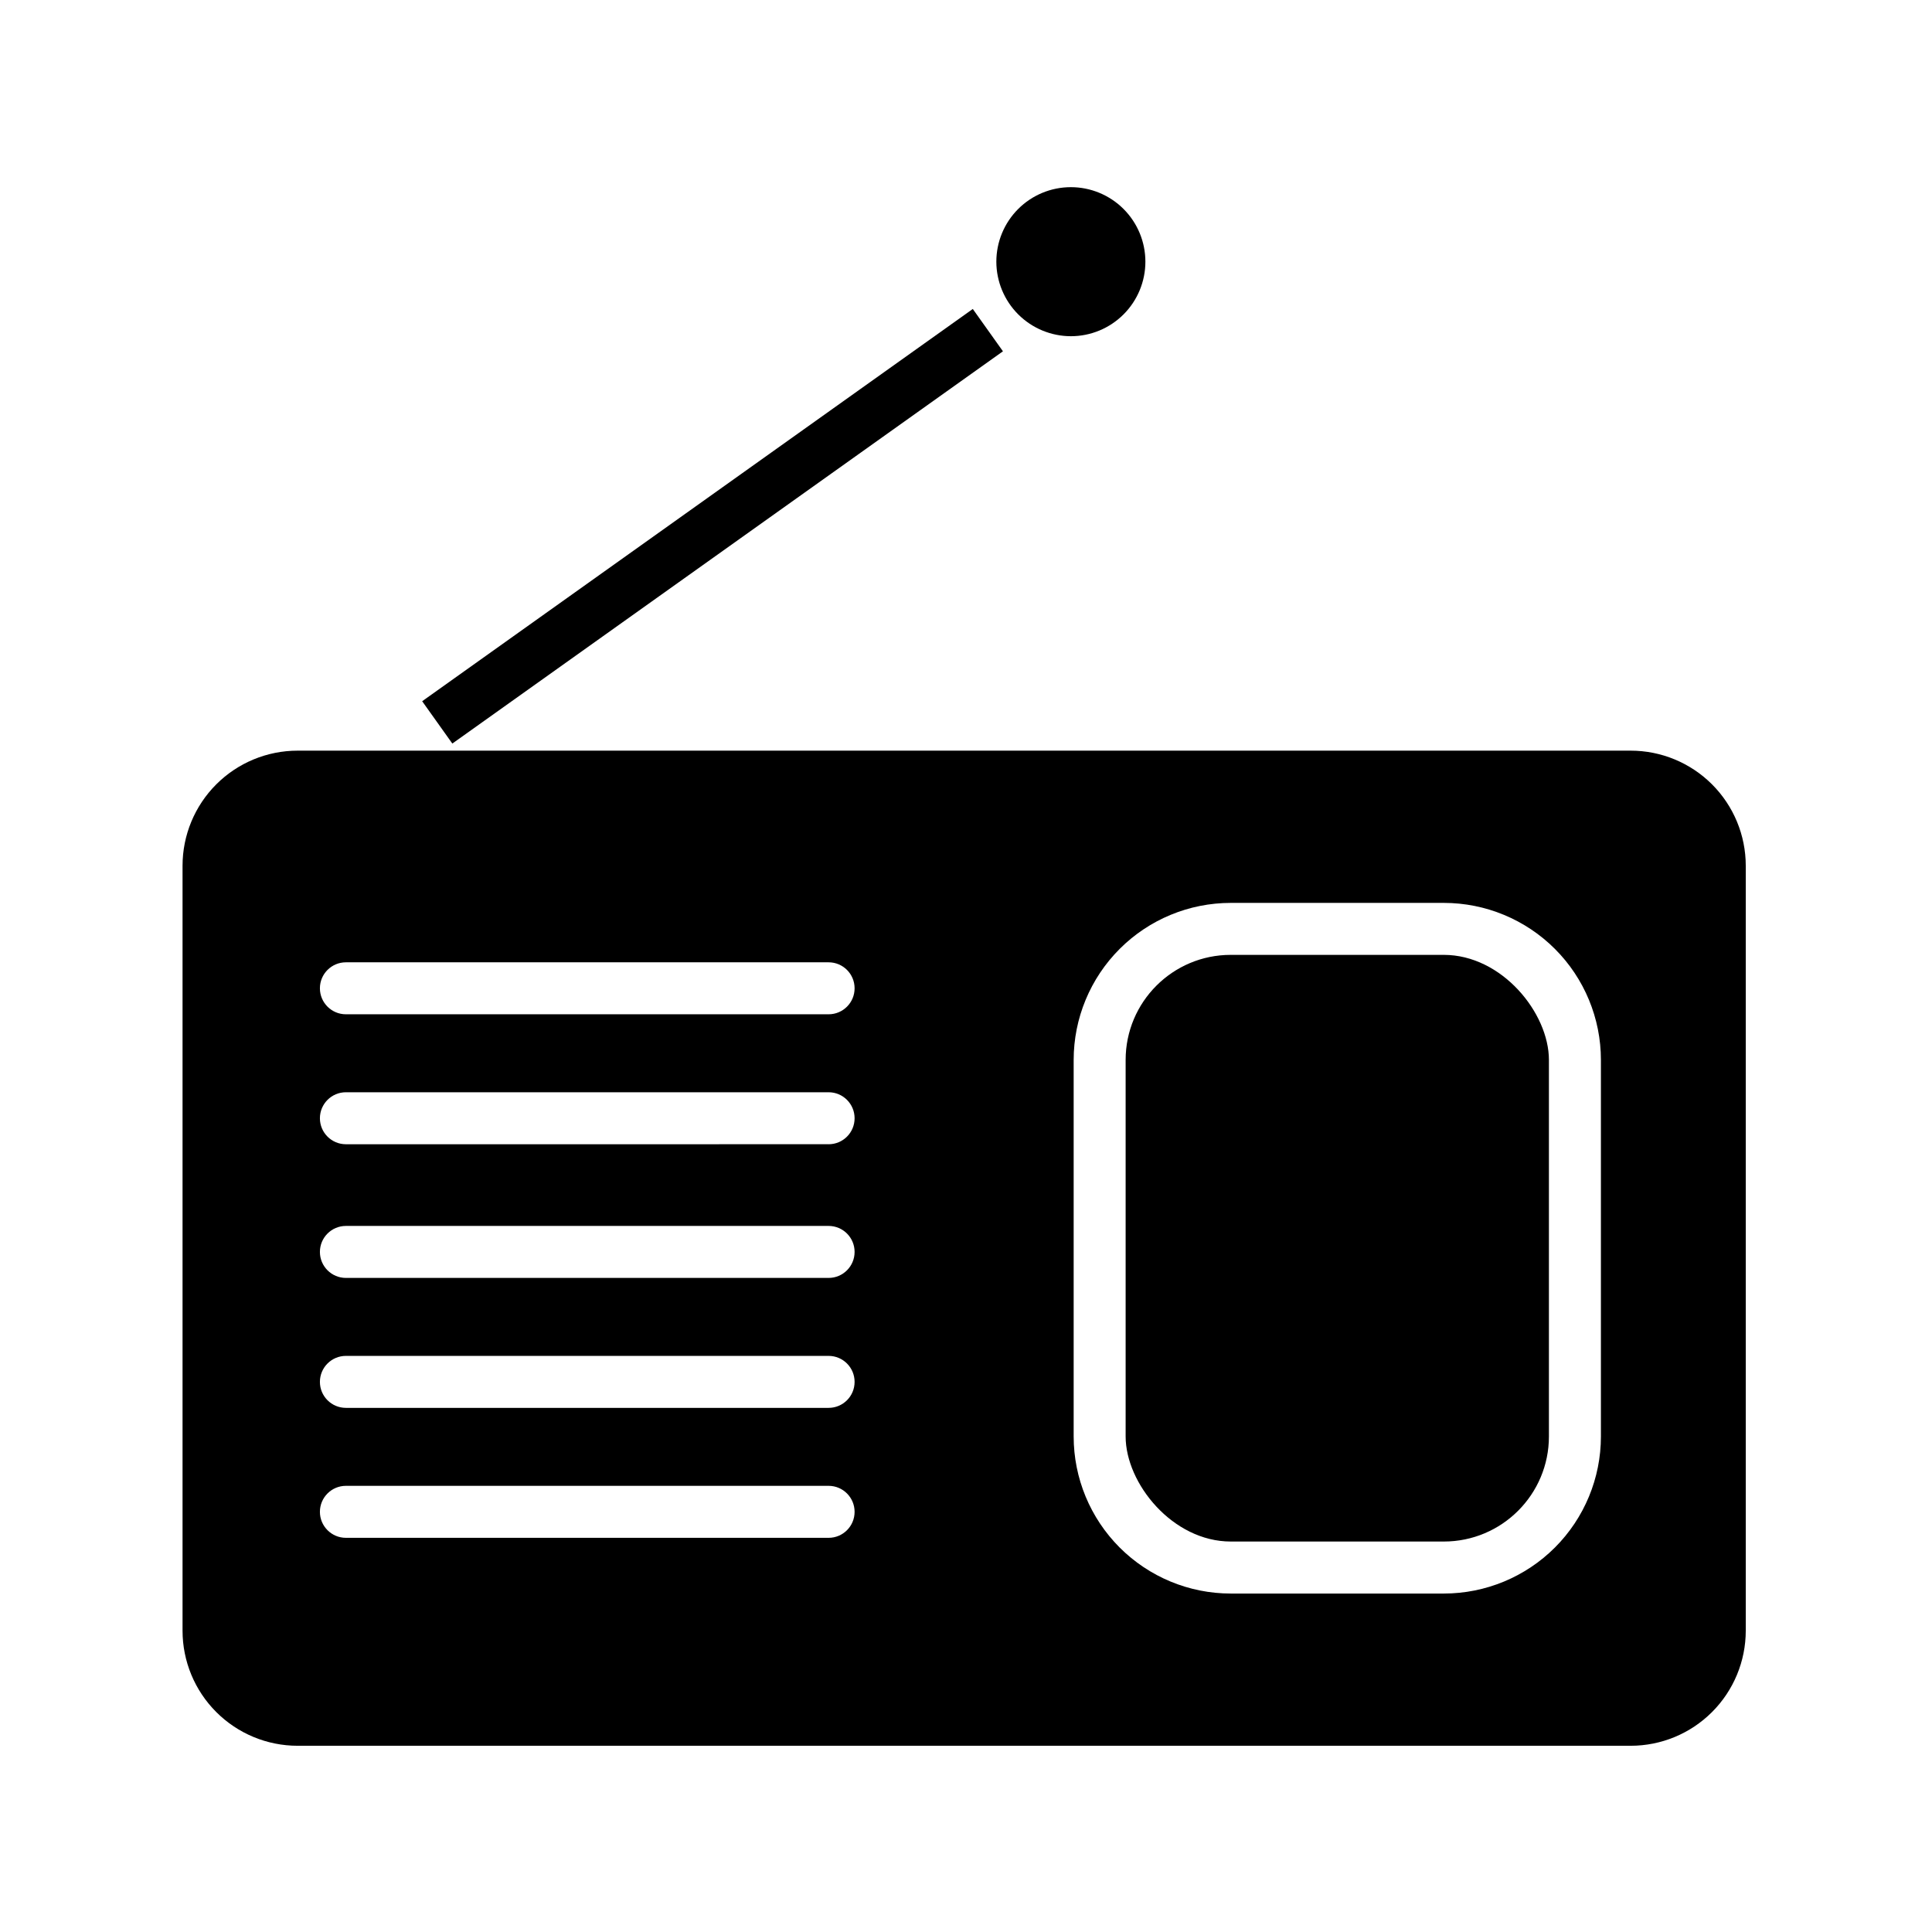
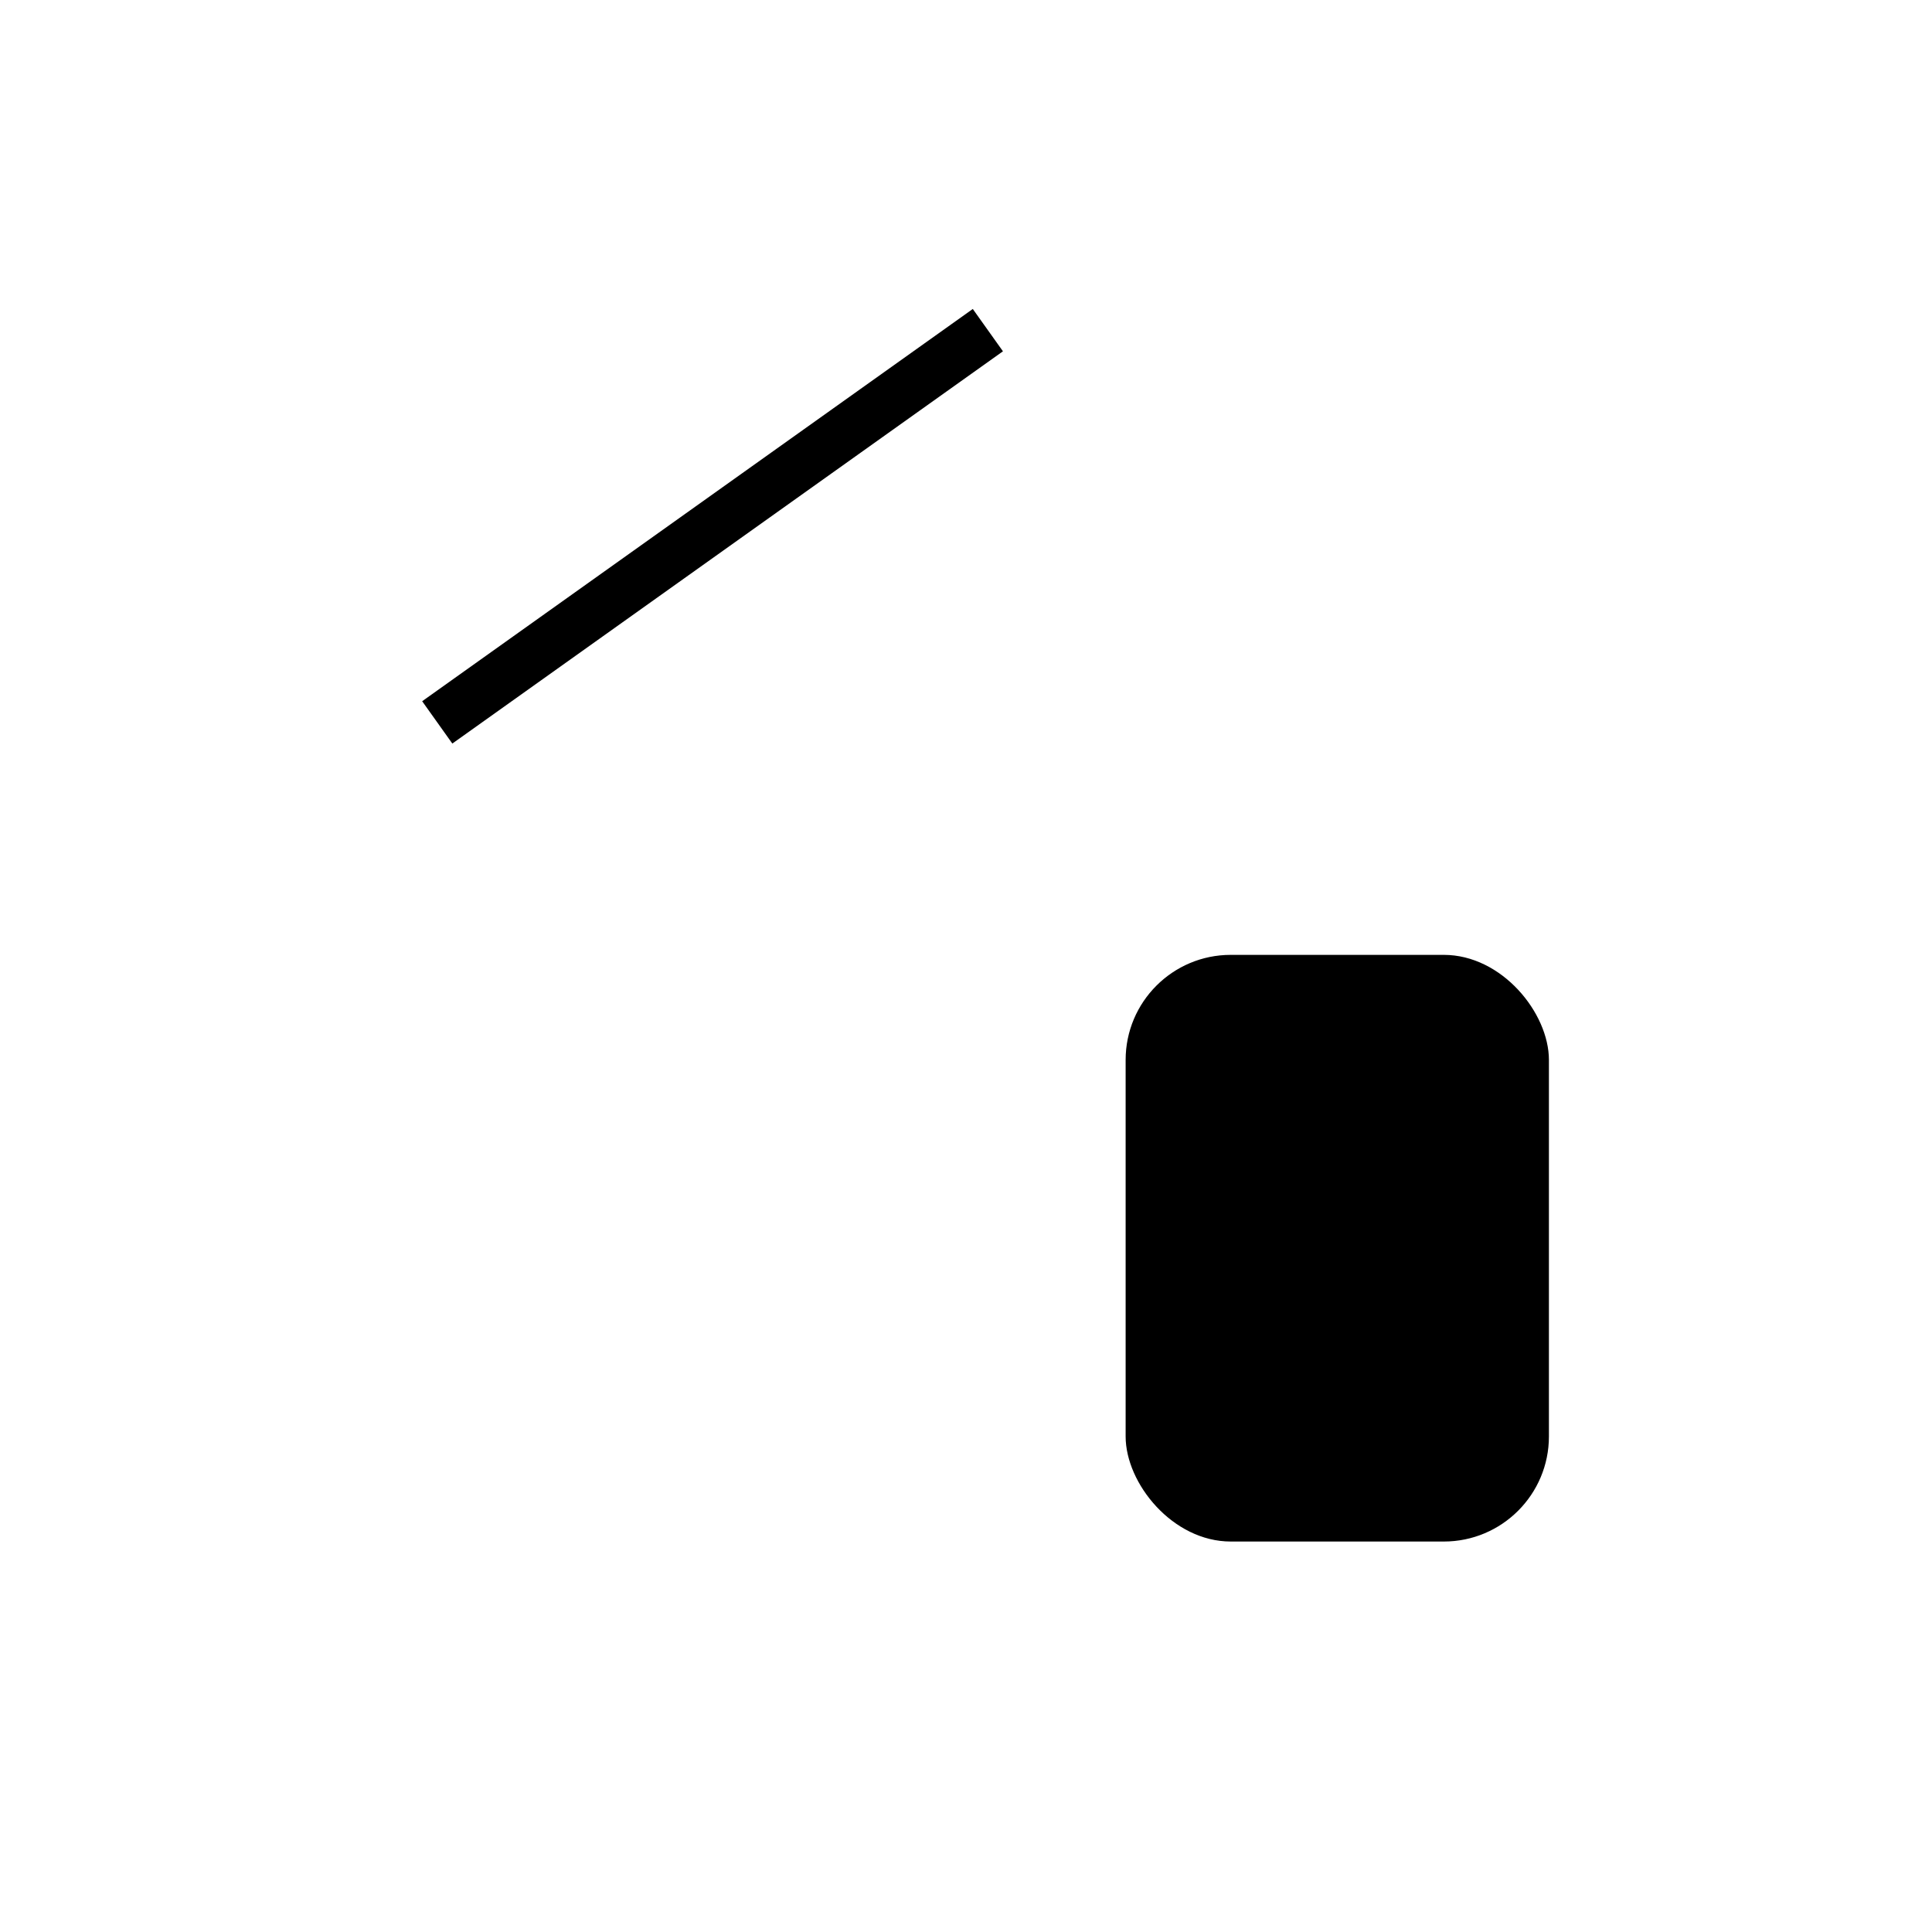
<svg xmlns="http://www.w3.org/2000/svg" fill="#000000" width="800px" height="800px" version="1.1" viewBox="144 144 512 512">
  <g>
    <path d="m470.16 397.05h56.465c15.383 0 27.855 15.383 27.855 27.855v99.762c0 15.383-12.473 27.855-27.855 27.855h-56.465c-15.383 0-27.855-15.383-27.855-27.855v-99.762c0-15.383 12.473-27.855 27.855-27.855z" />
-     <path d="m576.14 342.93h-353.26c-8.09 0-15.852 3.215-21.57 8.934-5.723 5.723-8.934 13.48-8.934 21.57v202.71c0 8.09 3.211 15.848 8.934 21.566 5.719 5.723 13.48 8.938 21.57 8.938h353.26c8.09 0 15.848-3.215 21.566-8.938 5.723-5.719 8.938-13.477 8.938-21.566v-202.71c0-8.09-3.215-15.848-8.938-21.57-5.719-5.719-13.477-8.934-21.566-8.934zm-212.55 208.61h-127.92c-3.805 0-6.891-3.086-6.891-6.887 0-3.805 3.086-6.891 6.891-6.891h127.92c3.805 0 6.887 3.086 6.887 6.891 0 3.801-3.082 6.887-6.887 6.887zm0-34.441h-127.92c-3.805 0-6.891-3.082-6.891-6.887 0-3.805 3.086-6.887 6.891-6.887h127.92c3.805 0 6.887 3.082 6.887 6.887 0 3.805-3.082 6.887-6.887 6.887zm0-34.441-127.92 0.004c-3.805 0-6.891-3.086-6.891-6.891s3.086-6.887 6.891-6.887h127.92c3.805 0 6.887 3.082 6.887 6.887s-3.082 6.891-6.887 6.891zm0-35.426-127.92 0.004c-3.805 0-6.891-3.082-6.891-6.887s3.086-6.891 6.891-6.891h127.92c3.805 0 6.887 3.086 6.887 6.891s-3.082 6.887-6.887 6.887zm0-34.441-127.92 0.004c-3.805 0-6.891-3.082-6.891-6.887 0-3.805 3.086-6.887 6.891-6.887h127.92c3.805 0 6.887 3.082 6.887 6.887 0 3.805-3.082 6.887-6.887 6.887zm204.67 111.88c0 11.043-4.383 21.629-12.191 29.438-7.809 7.809-18.398 12.195-29.438 12.195h-56.469c-11.039 0-21.629-4.387-29.438-12.195-7.805-7.809-12.191-18.395-12.191-29.438v-99.762c0-11.043 4.387-21.633 12.191-29.438 7.809-7.809 18.398-12.195 29.438-12.195h56.469c11.039 0 21.629 4.387 29.438 12.195 7.809 7.805 12.191 18.395 12.191 29.438z" />
    <path d="m255.88 329.83 145.92-103.95 7.992 11.219-145.92 103.95z" />
-     <path d="m427.79 233.1c5.238 0 10.262-2.082 13.965-5.785 3.703-3.703 5.785-8.727 5.785-13.965 0-5.238-2.082-10.262-5.785-13.965-3.703-3.703-8.727-5.785-13.965-5.785s-10.262 2.082-13.965 5.785-5.785 8.727-5.785 13.965c0.008 5.234 2.09 10.254 5.793 13.957 3.703 3.703 8.723 5.785 13.957 5.793z" />
  </g>
</svg>